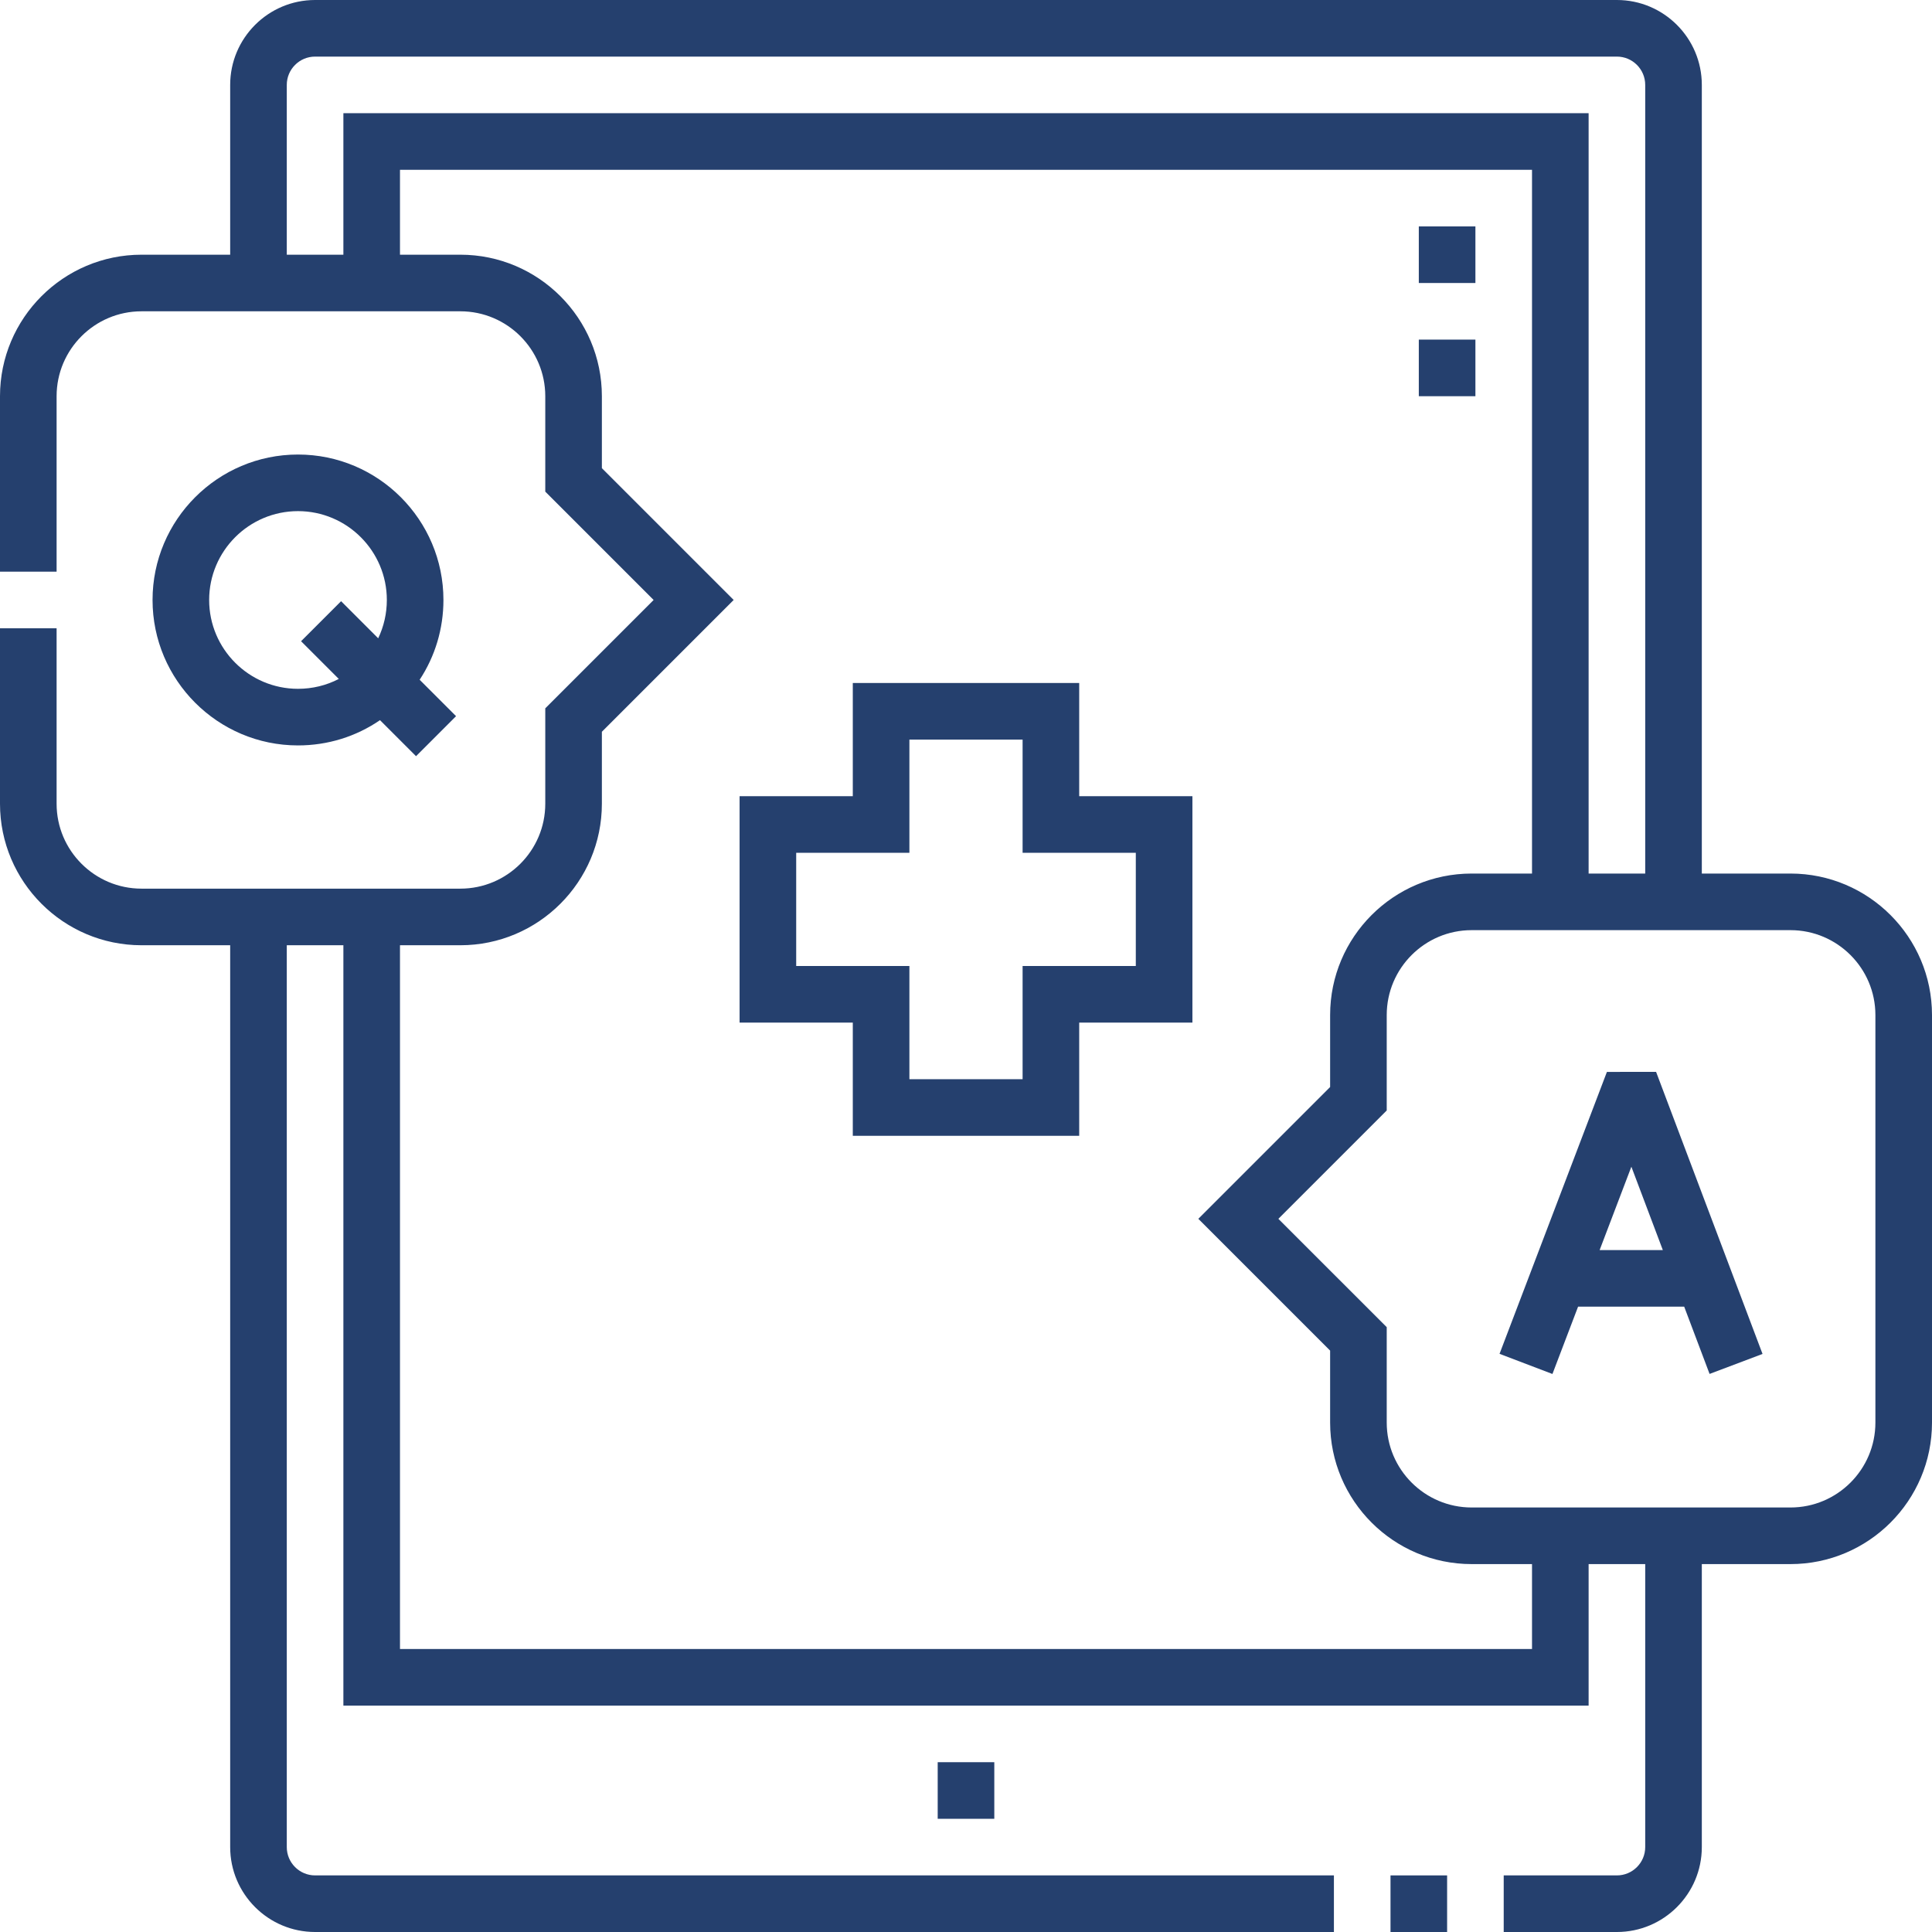
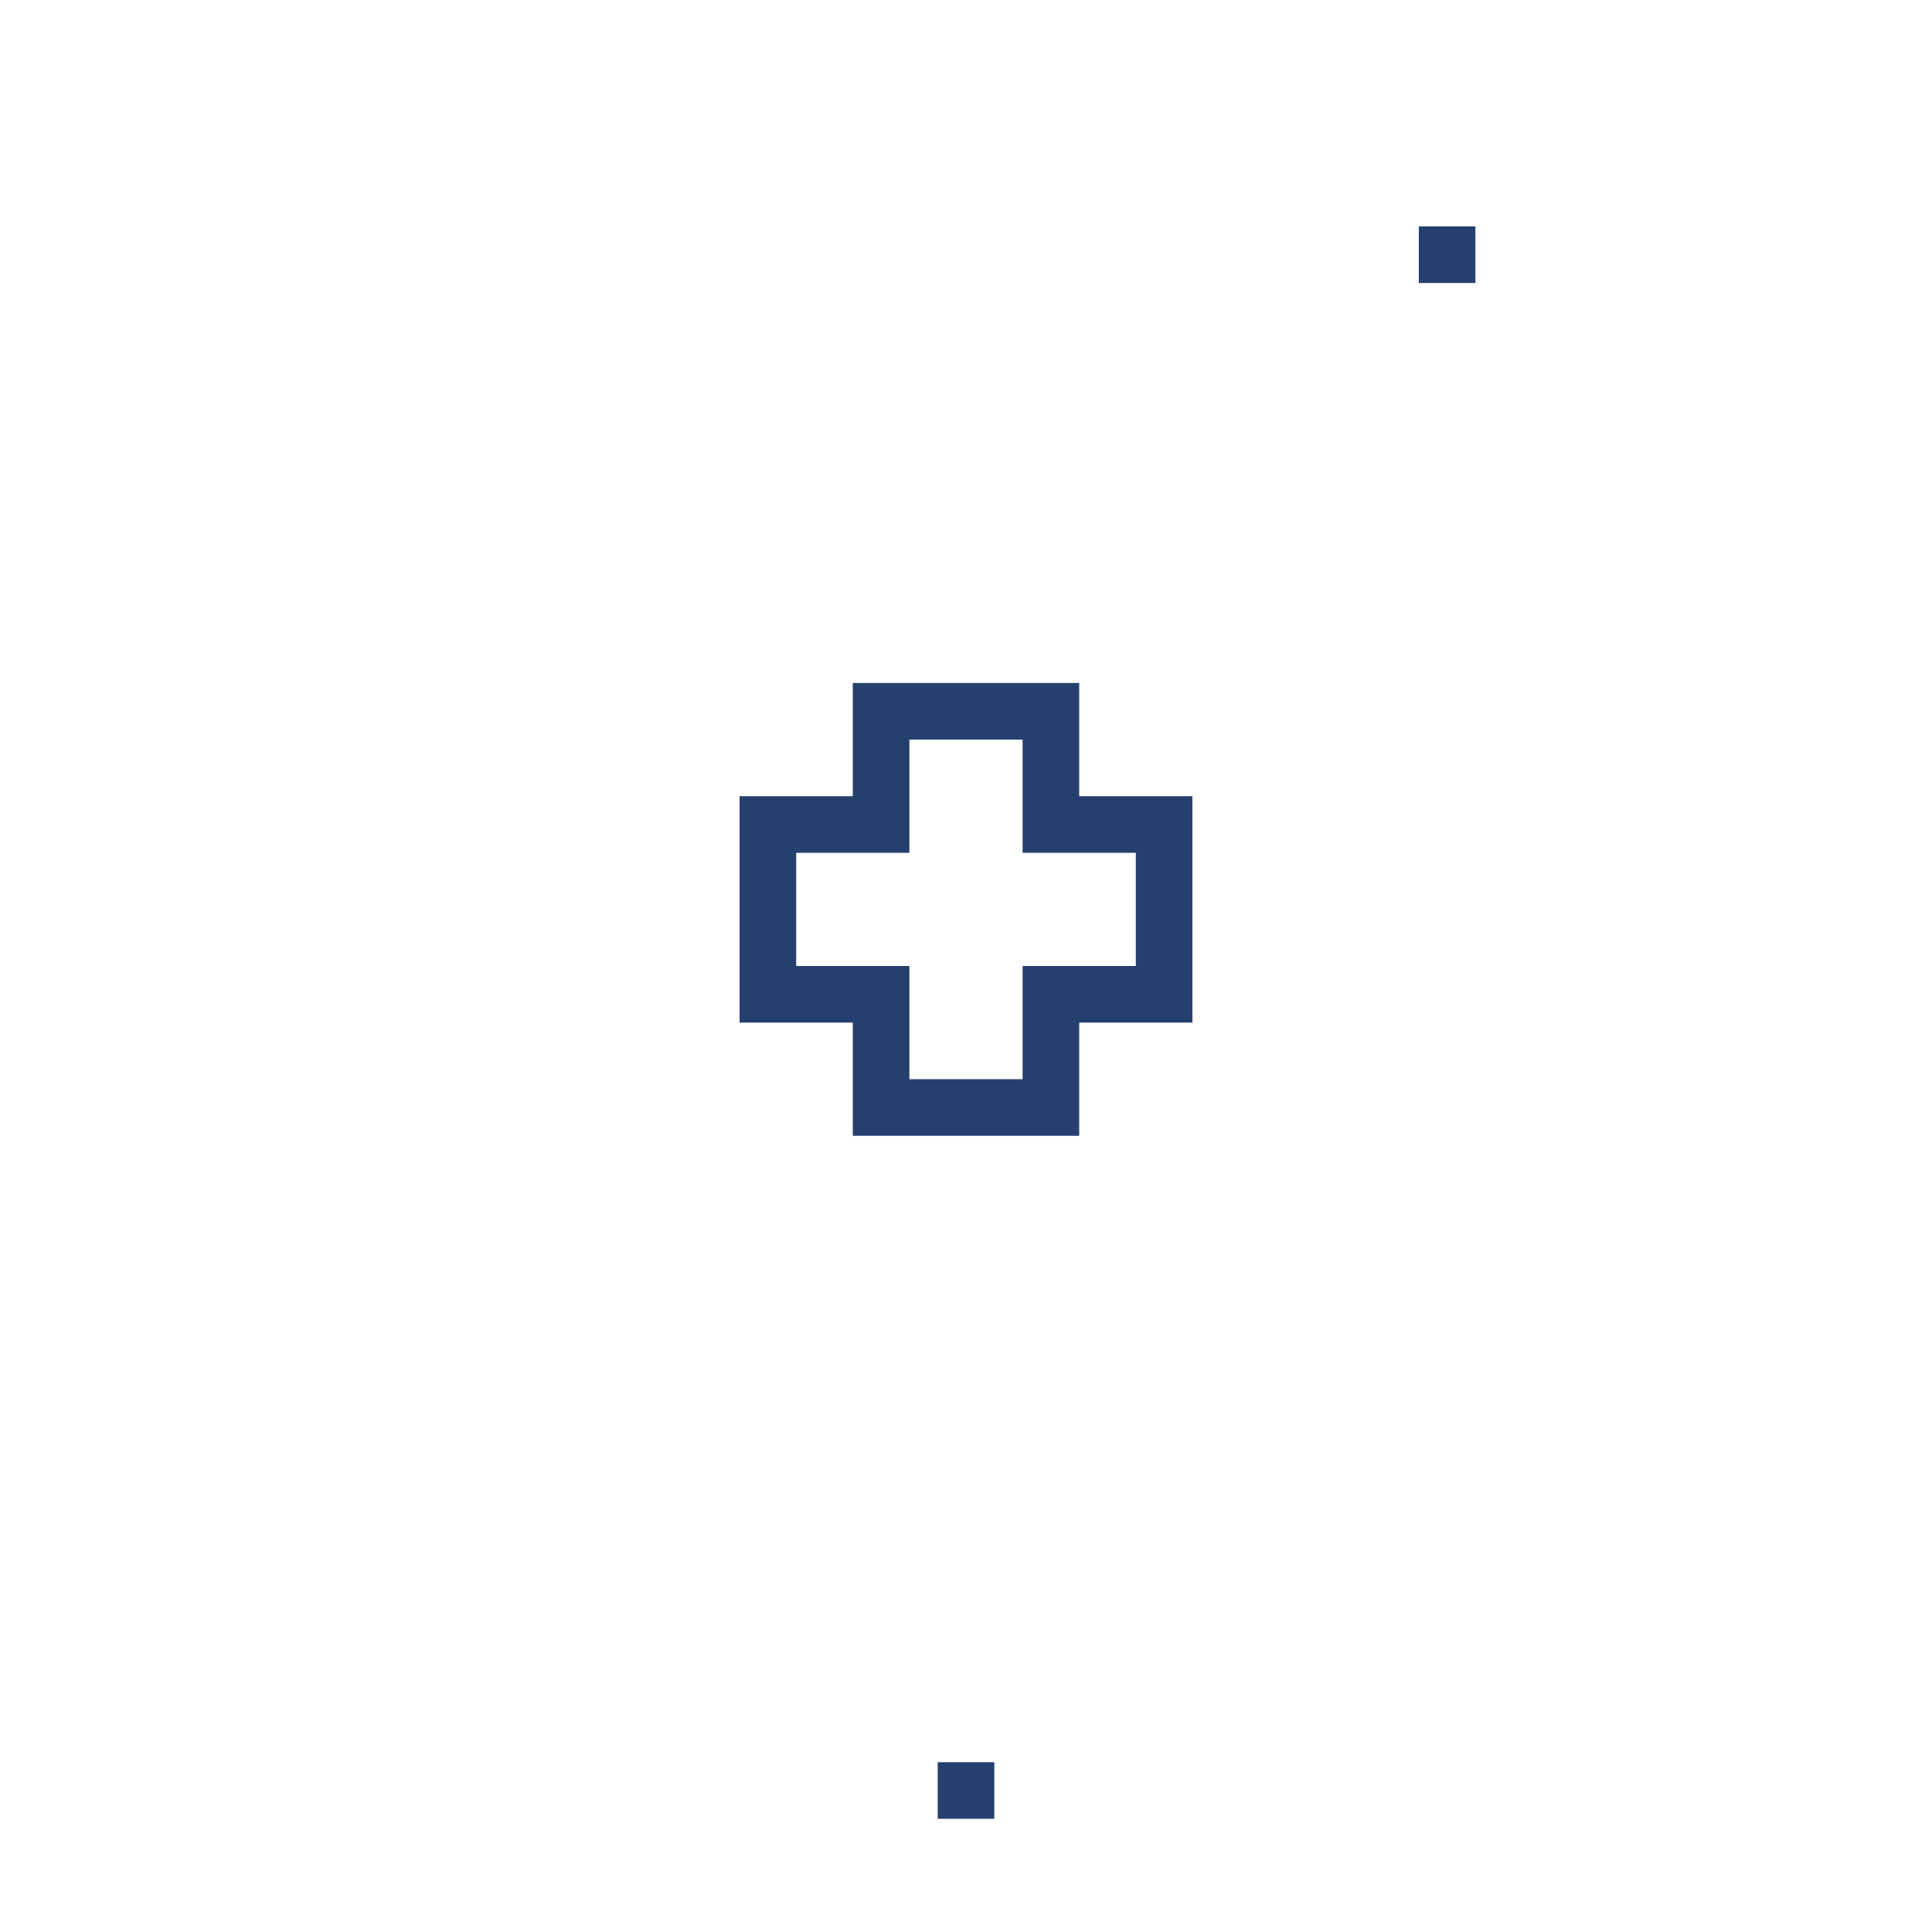
<svg xmlns="http://www.w3.org/2000/svg" width="512" height="512" viewBox="0 0 512 512" fill="none">
-   <path d="M368.5 497H383.5V512H368.5V497Z" fill="#25406E" />
  <path d="M376 59.999H391V74.999H376V59.999Z" fill="#25406E" />
-   <path d="M376 89.999H391V105H376V89.999Z" fill="#25406E" />
-   <path d="M425.849 284.067L397.394 358.78L411.413 364.119L418.207 346.28H446.329L453.056 364.105L467.09 358.809L438.88 284.057L425.849 284.067ZM423.919 331.28L432.331 309.191L440.667 331.28H423.919Z" fill="#25406E" />
-   <path d="M474.5 231.5H450.999V22.5C450.999 10.094 440.905 0 428.499 0H83.5C71.094 0 61 10.094 61 22.5V67.499H37.5C16.822 67.499 0 84.321 0 104.999V151.5H15V104.999C15 92.593 25.094 82.499 37.5 82.499H122.003C134.409 82.499 144.503 92.593 144.503 104.999V130.286L173.217 159L144.503 187.713V213C144.503 225.406 134.409 235.5 122.003 235.5H37.5C25.094 235.5 15 225.406 15 213V166.5H0V213C0 233.678 16.822 250.5 37.5 250.5H61V489.5C61 501.906 71.094 512 83.5 512H353.5V497H83.5C79.364 497 76 493.636 76 489.5V250.5H91V452.001H421V414.501H435.999V489.5C435.999 493.636 432.635 497 428.499 497H398.5V512H428.499C440.905 512 450.999 501.906 450.999 489.5V414.501H474.5C495.178 414.501 512 397.679 512 377.001V269C512 248.322 495.178 231.5 474.5 231.5ZM76 22.5C76 18.364 79.364 15 83.5 15H428.499C432.635 15 435.999 18.364 435.999 22.5V231.5H421V30H91V67.499H76V22.5ZM406 437.001H106V250.5H122.003C142.681 250.5 159.503 233.678 159.503 213V193.926L194.43 159L159.503 124.073V104.999C159.503 84.321 142.681 67.499 122.003 67.499H106V45H406V231.5H389.997C369.319 231.5 352.497 248.322 352.497 269V288.074L317.57 323.001L352.497 357.927V377.001C352.497 397.679 369.319 414.501 389.997 414.501H406V437.001ZM497 377.001C497 389.407 486.906 399.501 474.5 399.501H389.997C377.591 399.501 367.497 389.407 367.497 377.001V351.714L338.783 323.001L367.497 294.287V269C367.497 256.594 377.591 246.5 389.997 246.5H474.5C486.906 246.5 497 256.594 497 269V377.001Z" fill="#25406E" />
-   <path d="M78.971 120.456C57.718 120.456 40.427 137.747 40.427 159C40.427 180.253 57.718 197.544 78.971 197.544C86.85 197.544 94.354 195.203 100.704 190.849L110.255 200.399L120.861 189.793L111.212 180.144C115.313 173.915 117.515 166.621 117.515 159.001C117.515 137.747 100.224 120.456 78.971 120.456ZM100.224 169.155L90.393 159.324L79.787 169.93L89.785 179.928C86.485 181.638 82.801 182.543 78.972 182.543C65.99 182.543 55.428 171.981 55.428 158.999C55.428 146.017 65.99 135.455 78.972 135.455C91.954 135.455 102.516 146.017 102.516 158.999C102.515 162.57 101.724 166.023 100.224 169.155Z" fill="#25406E" />
  <path d="M286 181H226V211H196V271H226V301H286V271H316V211H286V181ZM301 226V256H271V286H241V256H211V226H241V196H271V226H301Z" fill="#25406E" />
  <path d="M248.5 467H263.5V482H248.5V467Z" fill="#25406E" />
</svg>